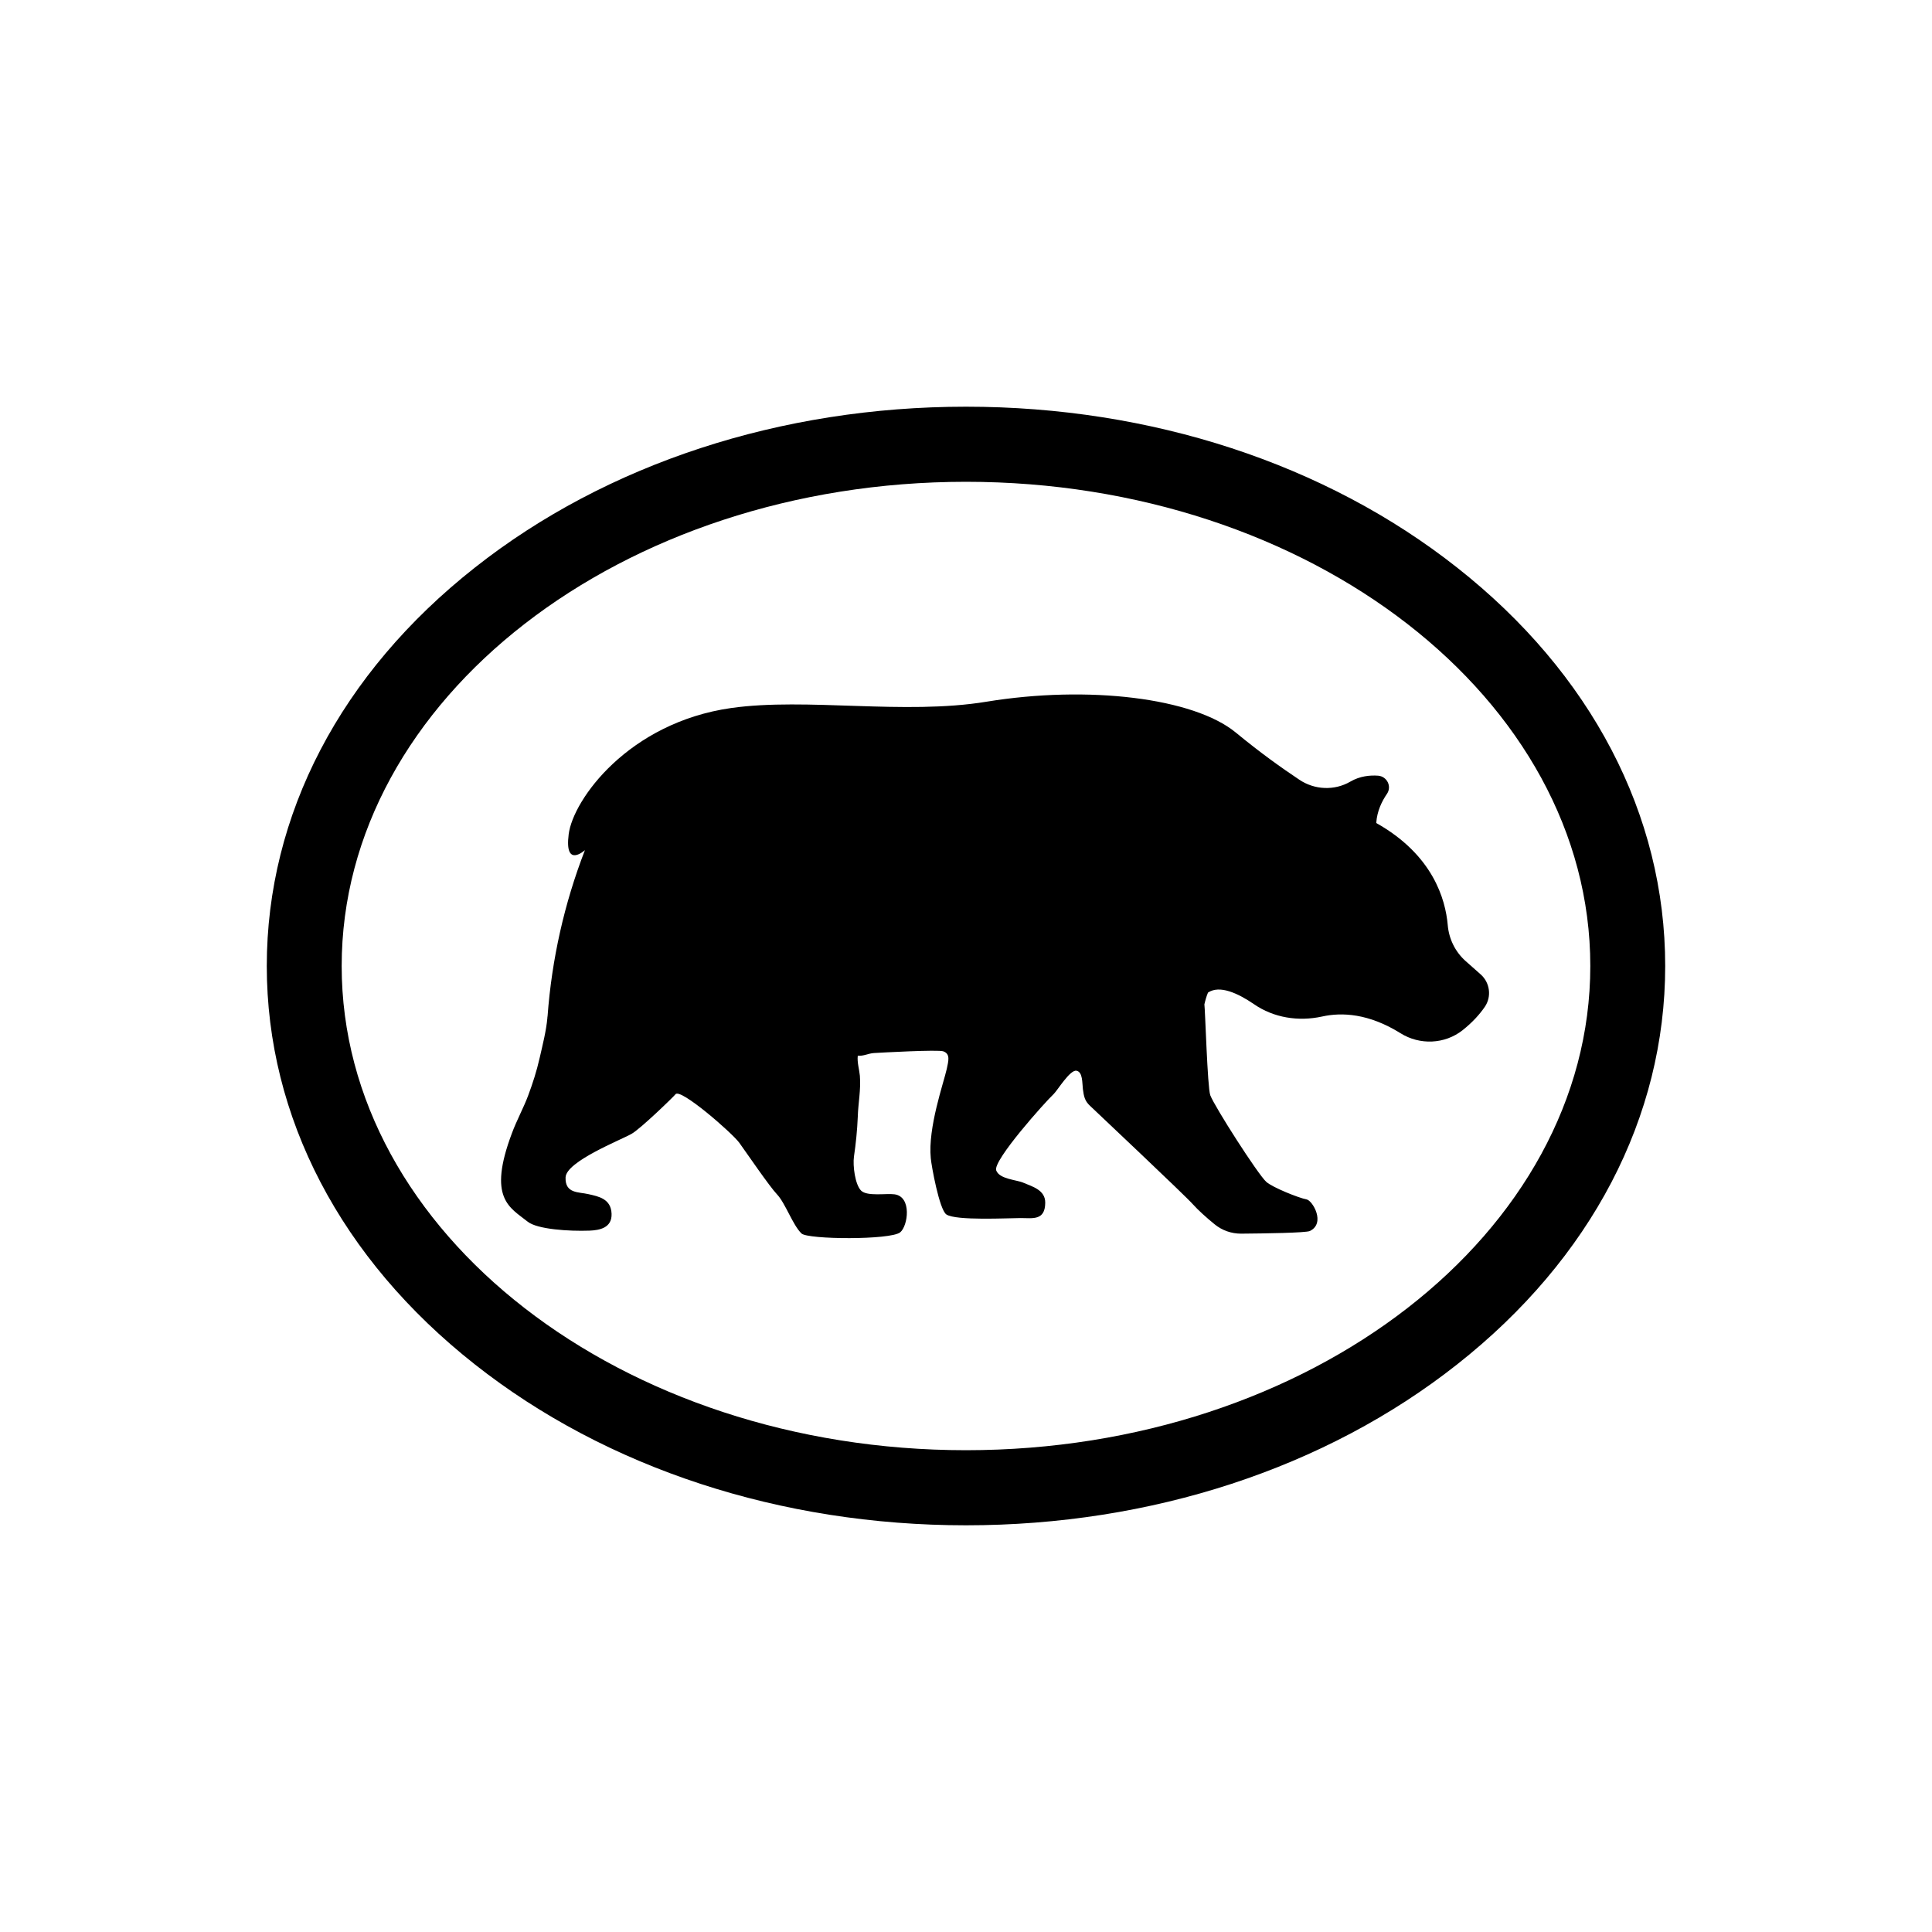
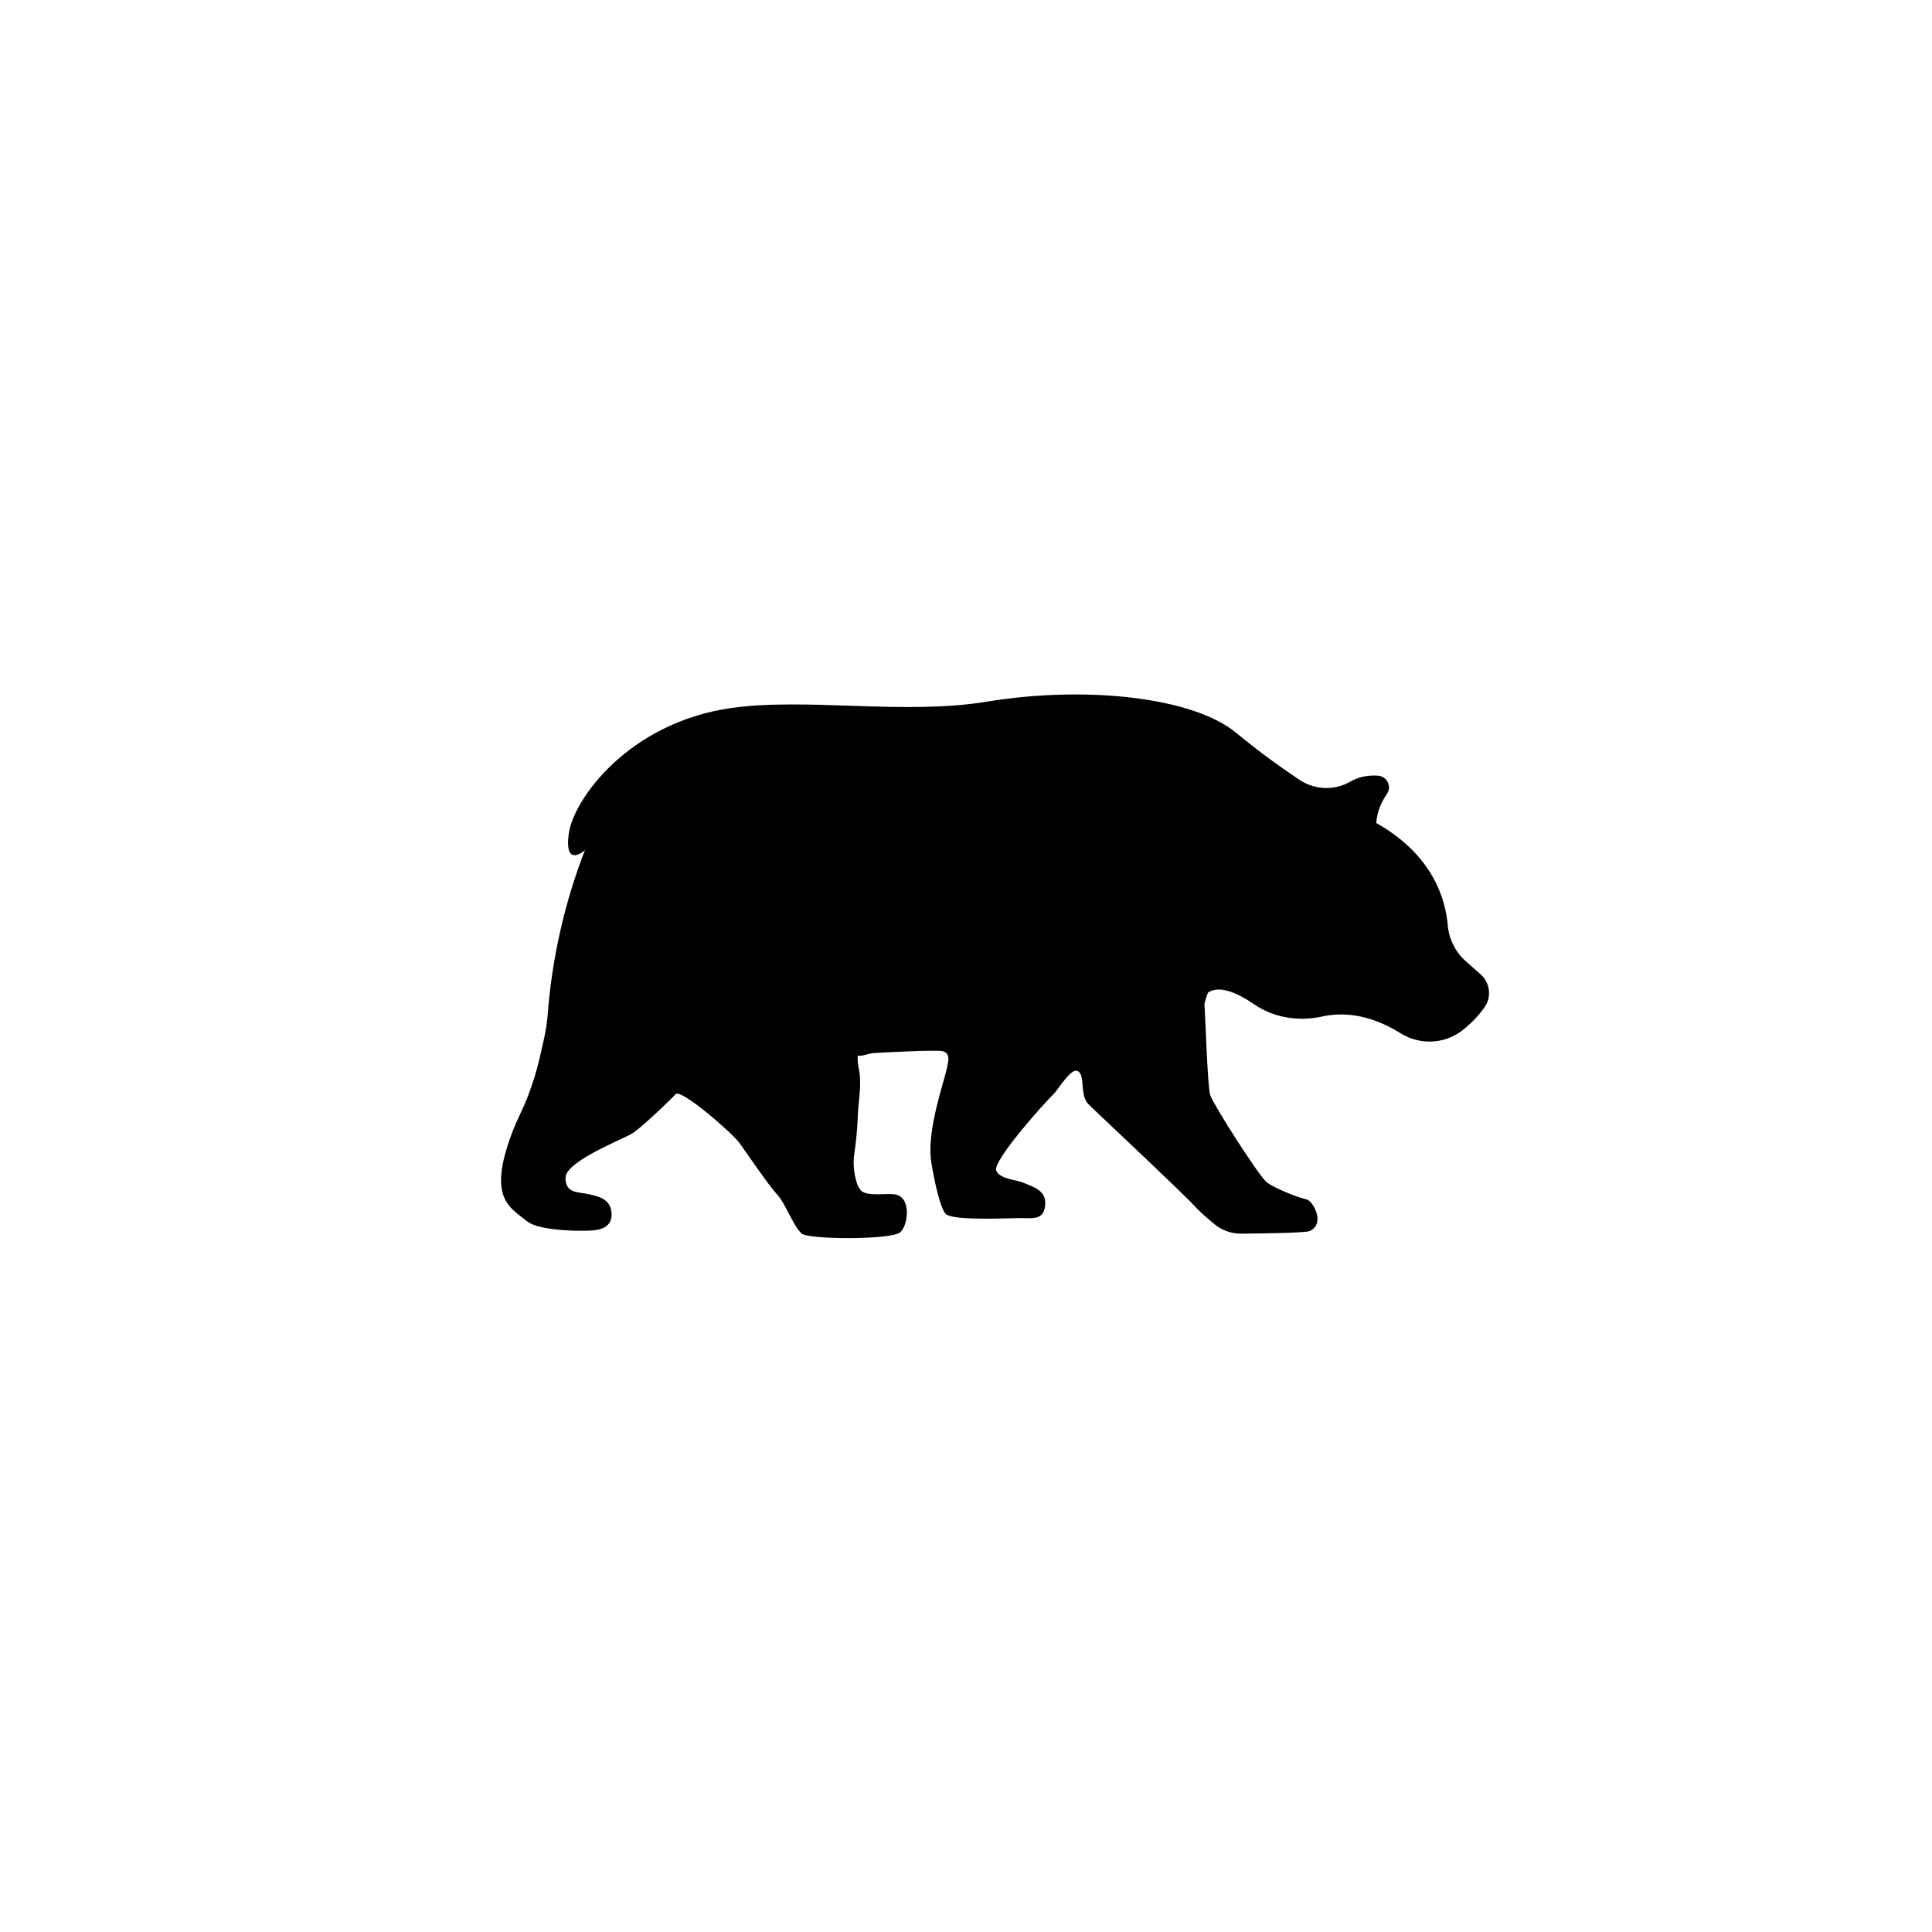
<svg xmlns="http://www.w3.org/2000/svg" fill="#000000" width="800px" height="800px" version="1.1" viewBox="144 144 512 512">
  <g>
    <path d="m283.92 434.46c1.258-3.375 2.266-6.449 3.125-10.227 0.754-3.324 1.715-7.055 2.016-10.48 0-0.102 0-0.25 0.051-0.453 1.109-15.062 4.434-29.875 9.875-43.934v-0.051s-5.441 4.938-4.281-4.231c1.16-9.168 15.82-29.574 43.074-33.453 20-2.82 45.797 1.914 67.609-1.664 27.055-4.434 54.965-1.008 66.102 8.16 6.801 5.594 12.09 9.32 16.828 12.496 4.031 2.719 9.32 2.973 13.551 0.504 2.519-1.461 5.141-1.715 7.356-1.562 2.367 0.203 3.68 2.871 2.316 4.836-1.309 1.914-2.621 4.535-2.82 7.707 15.062 8.465 18.34 20.254 18.941 27.004 0.301 3.68 1.965 7.106 4.734 9.574l3.981 3.527c2.469 2.168 2.973 5.894 1.109 8.613-1.309 1.914-3.223 4.082-5.894 6.195-4.734 3.727-11.336 3.981-16.426 0.805-8.465-5.289-15.617-5.594-20.809-4.434-6.246 1.359-12.797 0.352-18.035-3.273-4.281-2.922-9.117-5.141-12.191-3.074-0.402 0.957-0.707 2.016-0.957 3.125 0.203 1.16 0.805 22.066 1.562 24.082 1.109 2.973 12.645 21.008 14.863 22.973 1.664 1.461 8.516 4.231 10.68 4.637 1.562 0.301 5.09 6.297 0.855 8.363-1.059 0.504-12.191 0.656-18.238 0.707-2.57 0-5.039-0.855-7.055-2.519-2.117-1.715-4.383-3.777-5.644-5.188-1.965-2.266-26.047-24.938-27.355-26.199-1.359-1.258-1.613-2.469-1.863-4.383-0.203-1.613 0-4.586-1.715-4.887-1.715-0.301-5.039 5.238-6.047 6.195-2.168 2.016-16.121 17.582-15.215 20.203 0.855 2.367 5.391 2.469 7.305 3.324 2.215 0.957 5.742 1.863 5.691 5.289-0.051 4.785-3.375 4.031-6.551 4.031s-17.129 0.754-19.648-0.957c-1.863-1.258-3.981-13-4.133-14.914-0.805-8.062 3.426-20 4.231-23.629 0.453-2.168 1.008-3.981-0.906-4.684-1.309-0.504-16.777 0.352-18.391 0.453-1.512 0.102-2.769 0.855-4.281 0.707-0.203 1.762 0.402 3.629 0.555 5.289 0.301 3.828-0.453 7.254-0.555 10.934-0.152 3.578-0.504 7.055-1.008 10.48-0.352 2.469 0.301 7.508 1.914 9.07 1.613 1.562 6.699 0.656 8.816 0.957 4.684 0.605 3.578 8.414 1.512 10.078-2.57 2.066-24.484 1.914-26.148 0.301-2.316-2.215-4.281-8.062-6.5-10.379-2.016-2.117-8.262-11.285-9.977-13.652-1.914-2.621-15.719-14.66-16.93-12.848-0.25 0.402-9.27 9.168-11.637 10.48-2.922 1.664-17.332 7.305-17.48 11.539-0.152 4.332 3.477 3.828 6.047 4.434 2.672 0.605 5.996 1.211 6.144 5.188 0.152 3.777-3.223 4.383-5.844 4.484-5.441 0.203-13.855-0.352-16.375-2.367-4.734-3.777-10.73-6.098-4.18-23.477 1.172-3.18 3.137-6.859 4.246-9.828z" />
-     <path d="m214.7 400c0 40.055 19.598 77.586 55.168 105.6 34.863 27.508 81.062 42.621 130.13 42.621s95.27-15.113 130.13-42.621c35.57-28.012 55.168-65.547 55.168-105.6 0-40.055-19.598-77.586-55.168-105.6-34.863-27.508-81.062-42.621-130.13-42.621s-95.27 15.113-130.13 42.621c-35.57 28.008-55.168 65.543-55.168 105.6zm19.848 0c0-70.734 74.211-128.32 165.45-128.32 91.238 0 165.45 57.586 165.45 128.32 0.004 70.734-74.207 128.32-165.45 128.32-91.242 0-165.45-57.586-165.45-128.32z" />
  </g>
</svg>